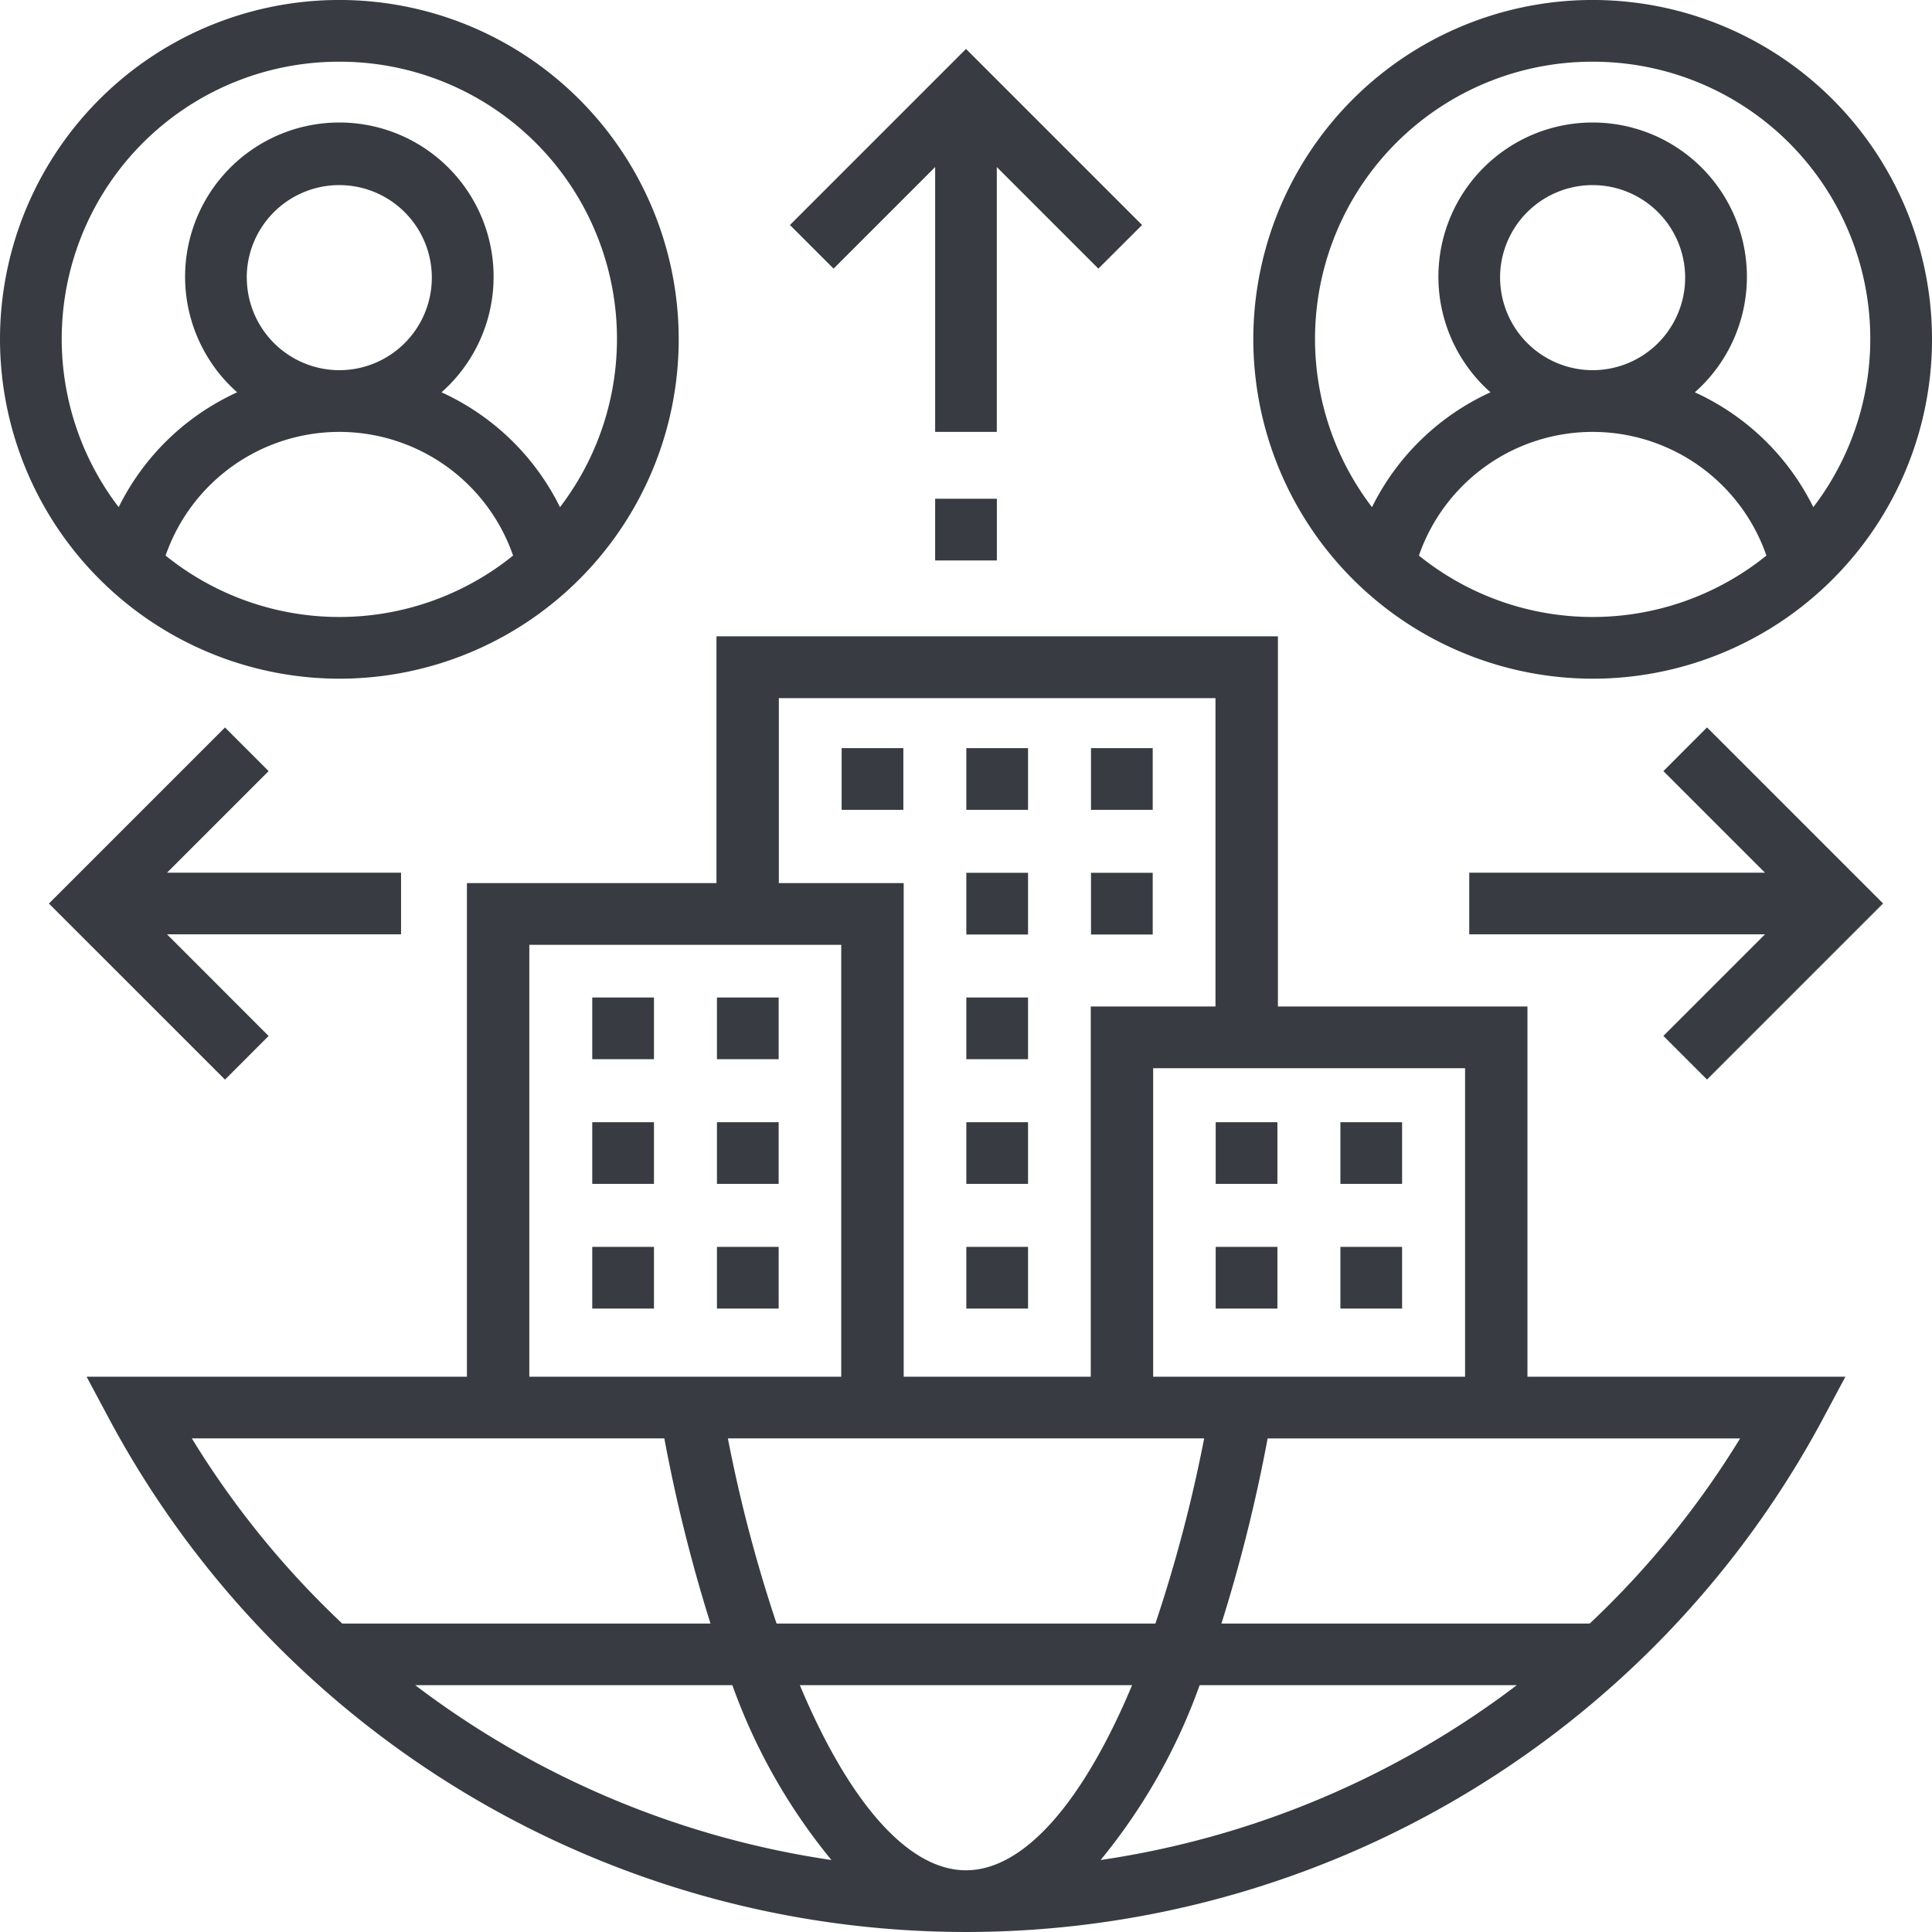
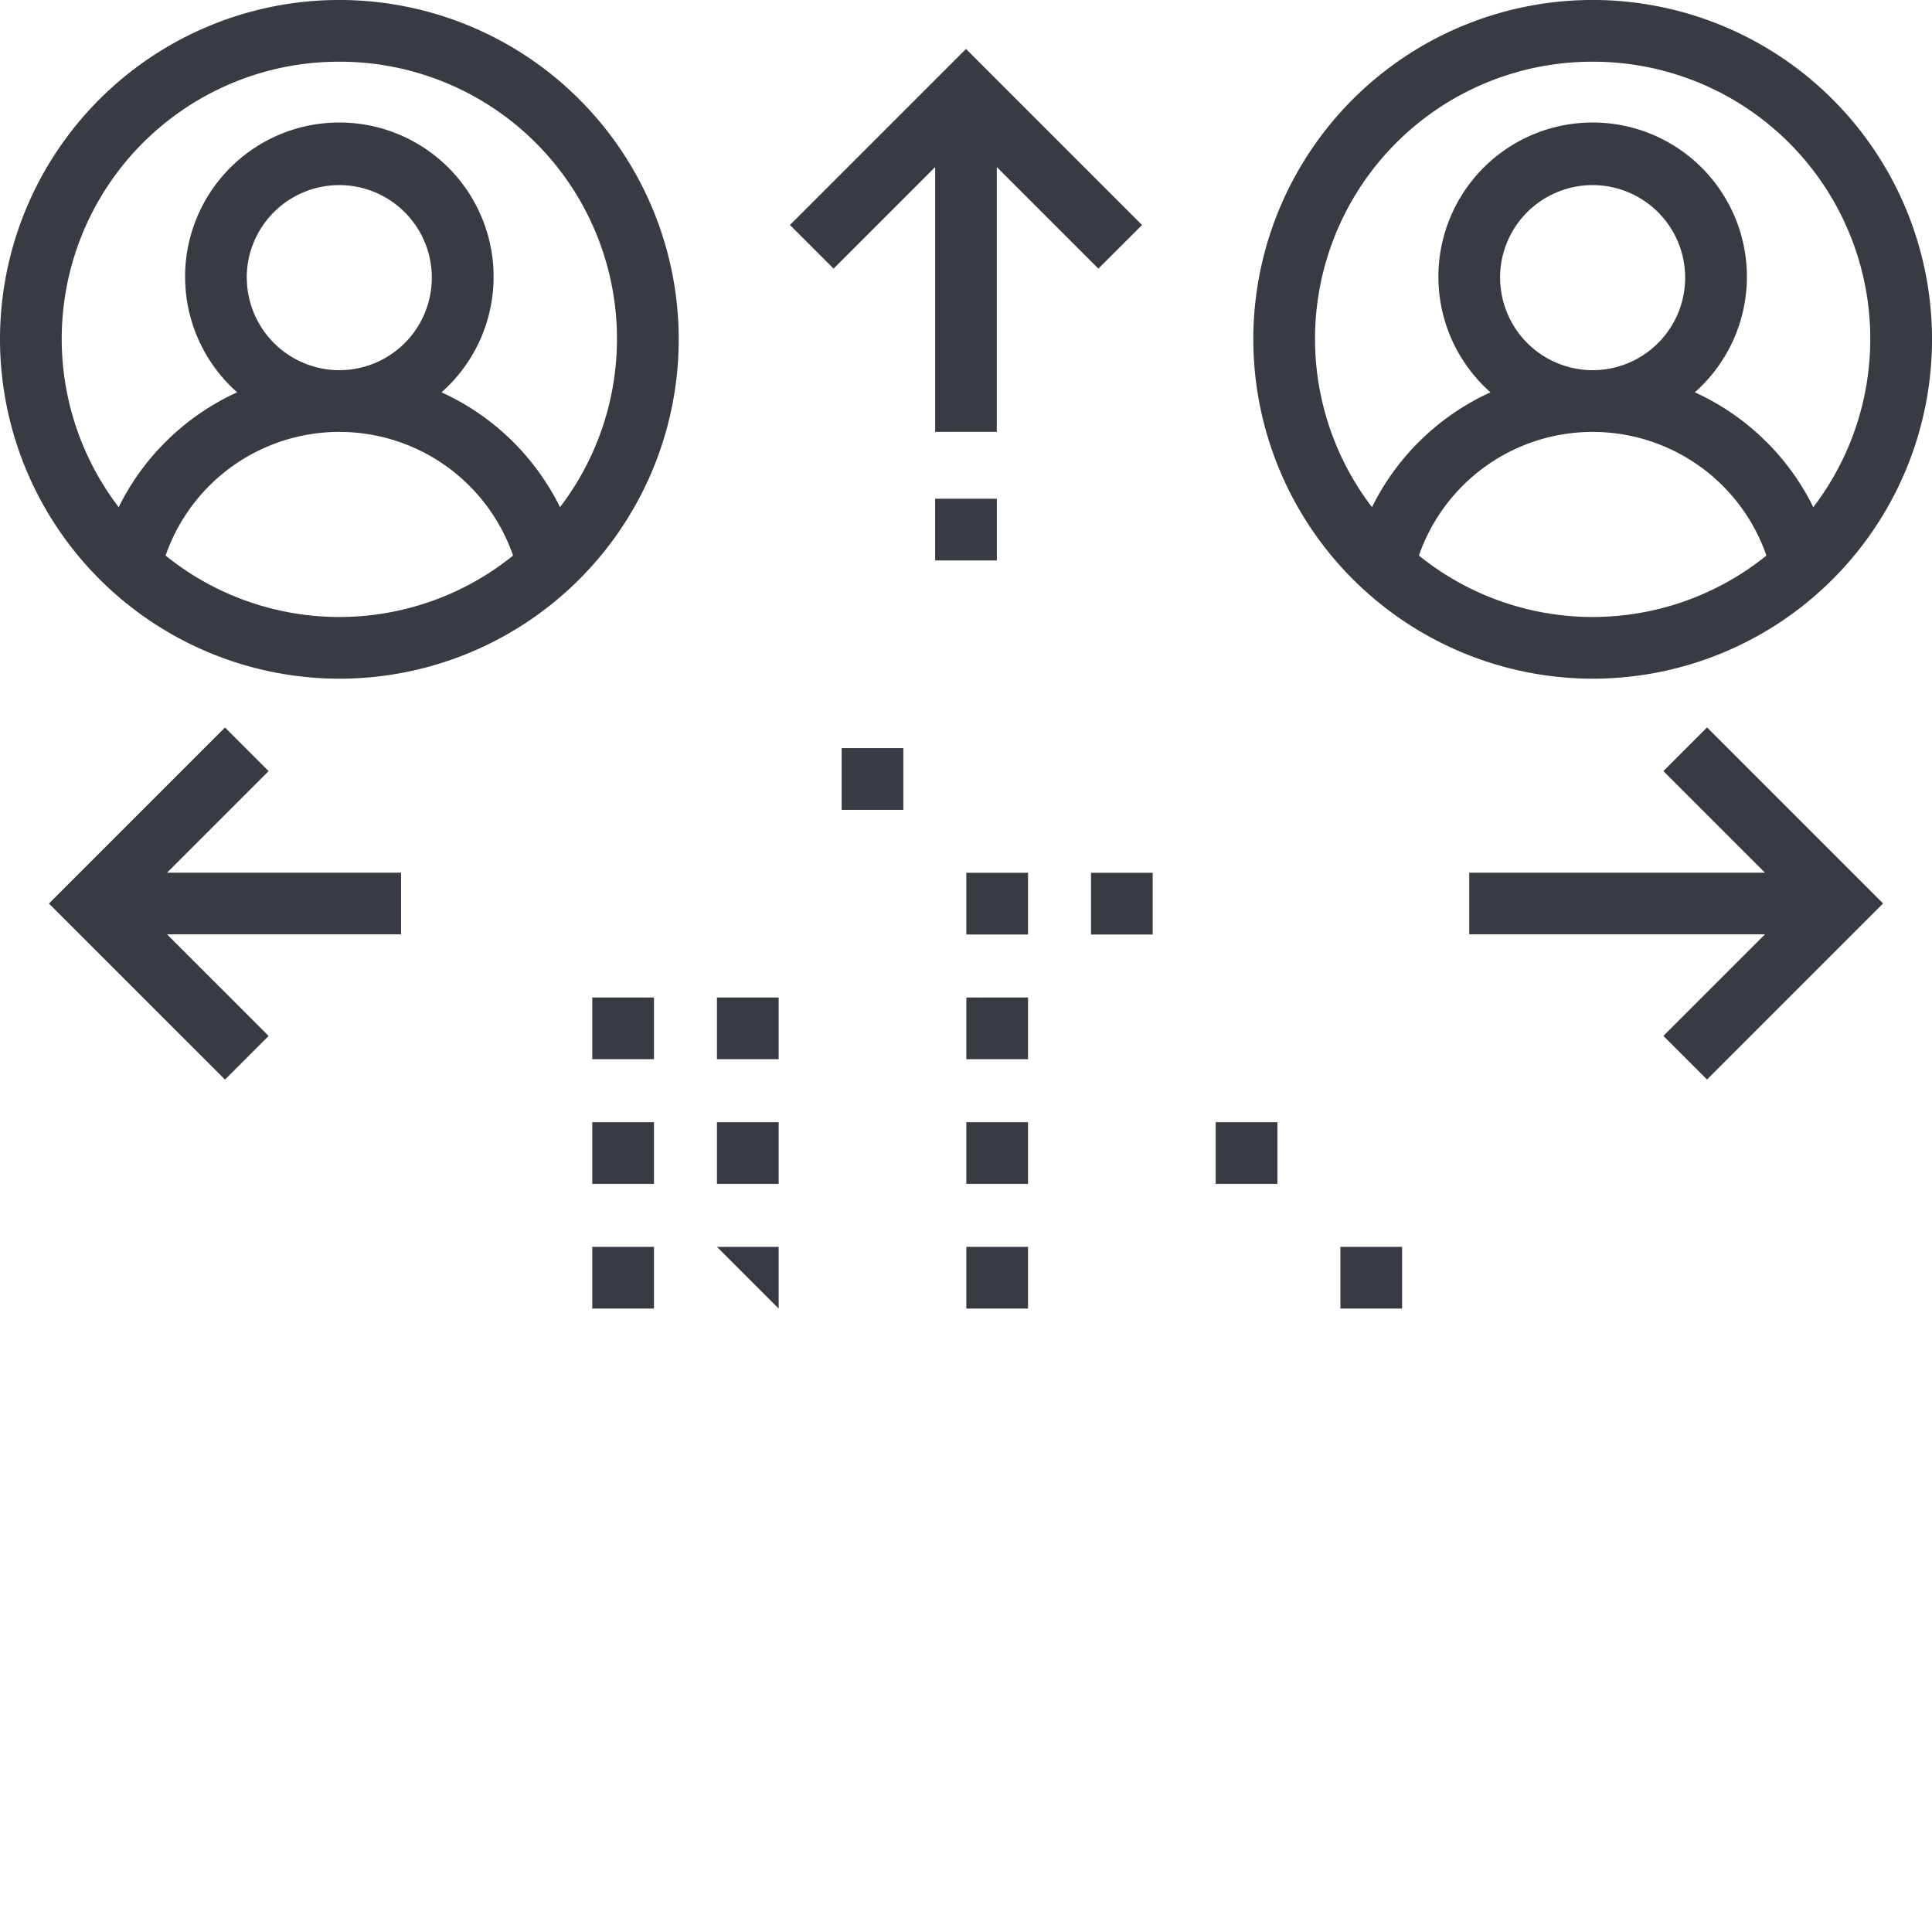
<svg xmlns="http://www.w3.org/2000/svg" width="100" height="100" viewBox="0 0 100 100">
  <g id="outsourcing" transform="translate(-1 -1)">
-     <path id="パス_14059" data-name="パス 14059" d="M78.386,40.161H65.47V21H36.409V33.774H23.493V59.323H3.807L5.06,61.667a50.312,50.312,0,0,0,88.53,0l1.253-2.344H78.386ZM75.157,59.323H59.012V43.355H75.157ZM49.325,84.871c-3.026,0-6.08-3.572-8.6-9.581H57.922c-2.517,6.009-5.572,9.581-8.6,9.581ZM61.418,75.29H77.834a46.9,46.9,0,0,1-21.542,9.049,30.362,30.362,0,0,0,5.126-9.049ZM42.36,84.339A46.932,46.932,0,0,1,20.817,75.29H37.232A30.327,30.327,0,0,0,42.36,84.339ZM39.52,72.1A75.463,75.463,0,0,1,37,62.516H61.652A75.194,75.194,0,0,1,59.128,72.1Zm.118-47.9h22.6V40.161H55.783V59.323H46.1V33.774H39.638ZM26.722,36.968H42.867V59.323H26.722ZM9.256,62.516H33.711A82.026,82.026,0,0,0,36.1,72.1H17.04a46.481,46.481,0,0,1-7.784-9.581Zm80.138,0A46.488,46.488,0,0,1,81.609,72.1H62.546a82.026,82.026,0,0,0,2.391-9.581H89.394Z" transform="translate(1.675 12.935)" fill="#383b42" />
    <path id="パス_14060" data-name="パス 14060" d="M18.565,36.129A17.565,17.565,0,1,0,1,18.565,17.585,17.585,0,0,0,18.565,36.129ZM9.571,29.756a9.518,9.518,0,0,1,17.986,0,14.309,14.309,0,0,1-17.986,0Zm4.2-14.385a4.79,4.79,0,1,1,4.79,4.79A4.8,4.8,0,0,1,13.774,15.371Zm4.79-11.177A14.345,14.345,0,0,1,29.986,27.251a12.72,12.72,0,0,0-6.133-5.945,7.984,7.984,0,1,0-10.577,0,12.72,12.72,0,0,0-6.133,5.945A14.345,14.345,0,0,1,18.565,4.194Z" fill="#383b42" />
    <path id="パス_14061" data-name="パス 14061" d="M58.565,36.129A17.565,17.565,0,1,0,41,18.565,17.585,17.585,0,0,0,58.565,36.129Zm-8.993-6.373a9.518,9.518,0,0,1,17.986,0,14.309,14.309,0,0,1-17.986,0Zm4.2-14.385a4.79,4.79,0,1,1,4.79,4.79A4.8,4.8,0,0,1,53.774,15.371Zm4.79-11.177A14.345,14.345,0,0,1,69.986,27.251a12.72,12.72,0,0,0-6.133-5.945,7.984,7.984,0,1,0-10.577,0,12.72,12.72,0,0,0-6.133,5.945A14.345,14.345,0,0,1,58.565,4.194Z" transform="translate(24.871)" fill="#383b42" />
    <path id="パス_14062" data-name="パス 14062" d="M33.809,8.7v13.71H37V8.7l5.258,5.258L44.519,11.7,35.406,2.586,26.293,11.7l2.258,2.258Z" transform="translate(15.594 0.946)" fill="#383b42" />
    <path id="パス_14063" data-name="パス 14063" d="M31,17h3.194v3.194H31Z" transform="translate(18.403 9.815)" fill="#383b42" />
    <path id="パス_14064" data-name="パス 14064" d="M58.049,26.551l5.258,5.258H48V35H63.307l-5.258,5.258,2.258,2.258,9.113-9.113-9.113-9.113Z" transform="translate(29.048 14.361)" fill="#383b42" />
    <path id="パス_14065" data-name="パス 14065" d="M13.957,40.261,8.7,35H20.812V31.809H8.7l5.258-5.258L11.7,24.293,2.586,33.406,11.7,42.519Z" transform="translate(0.946 14.361)" fill="#383b42" />
    <path id="パス_14066" data-name="パス 14066" d="M32,29h3.194v3.194H32Z" transform="translate(19.017 17.176)" fill="#383b42" />
    <path id="パス_14067" data-name="パス 14067" d="M32,37h3.194v3.194H32Z" transform="translate(19.017 22.084)" fill="#383b42" />
    <path id="パス_14068" data-name="パス 14068" d="M32,41h3.194v3.194H32Z" transform="translate(19.017 24.538)" fill="#383b42" />
    <path id="パス_14069" data-name="パス 14069" d="M32,33h3.194v3.194H32Z" transform="translate(19.017 19.63)" fill="#383b42" />
-     <path id="パス_14070" data-name="パス 14070" d="M32,25h3.194v3.194H32Z" transform="translate(19.017 14.723)" fill="#383b42" />
    <path id="パス_14071" data-name="パス 14071" d="M36,29h3.194v3.194H36Z" transform="translate(21.47 17.176)" fill="#383b42" />
-     <path id="パス_14072" data-name="パス 14072" d="M36,25h3.194v3.194H36Z" transform="translate(21.47 14.723)" fill="#383b42" />
    <path id="パス_14073" data-name="パス 14073" d="M28,25h3.194v3.194H28Z" transform="translate(16.563 14.723)" fill="#383b42" />
    <path id="パス_14074" data-name="パス 14074" d="M24,33h3.194v3.194H24Z" transform="translate(14.109 19.63)" fill="#383b42" />
    <path id="パス_14075" data-name="パス 14075" d="M20,33h3.194v3.194H20Z" transform="translate(11.655 19.63)" fill="#383b42" />
    <path id="パス_14076" data-name="パス 14076" d="M20,37h3.194v3.194H20Z" transform="translate(11.655 22.084)" fill="#383b42" />
    <path id="パス_14077" data-name="パス 14077" d="M24,37h3.194v3.194H24Z" transform="translate(14.109 22.084)" fill="#383b42" />
    <path id="パス_14078" data-name="パス 14078" d="M20,41h3.194v3.194H20Z" transform="translate(11.655 24.538)" fill="#383b42" />
-     <path id="パス_14079" data-name="パス 14079" d="M24,41h3.194v3.194H24Z" transform="translate(14.109 24.538)" fill="#383b42" />
-     <path id="パス_14080" data-name="パス 14080" d="M44,37h3.194v3.194H44Z" transform="translate(26.378 22.084)" fill="#383b42" />
+     <path id="パス_14079" data-name="パス 14079" d="M24,41h3.194v3.194Z" transform="translate(14.109 24.538)" fill="#383b42" />
    <path id="パス_14081" data-name="パス 14081" d="M40,37h3.194v3.194H40Z" transform="translate(23.924 22.084)" fill="#383b42" />
-     <path id="パス_14082" data-name="パス 14082" d="M40,41h3.194v3.194H40Z" transform="translate(23.924 24.538)" fill="#383b42" />
    <path id="パス_14083" data-name="パス 14083" d="M44,41h3.194v3.194H44Z" transform="translate(26.378 24.538)" fill="#383b42" />
  </g>
</svg>